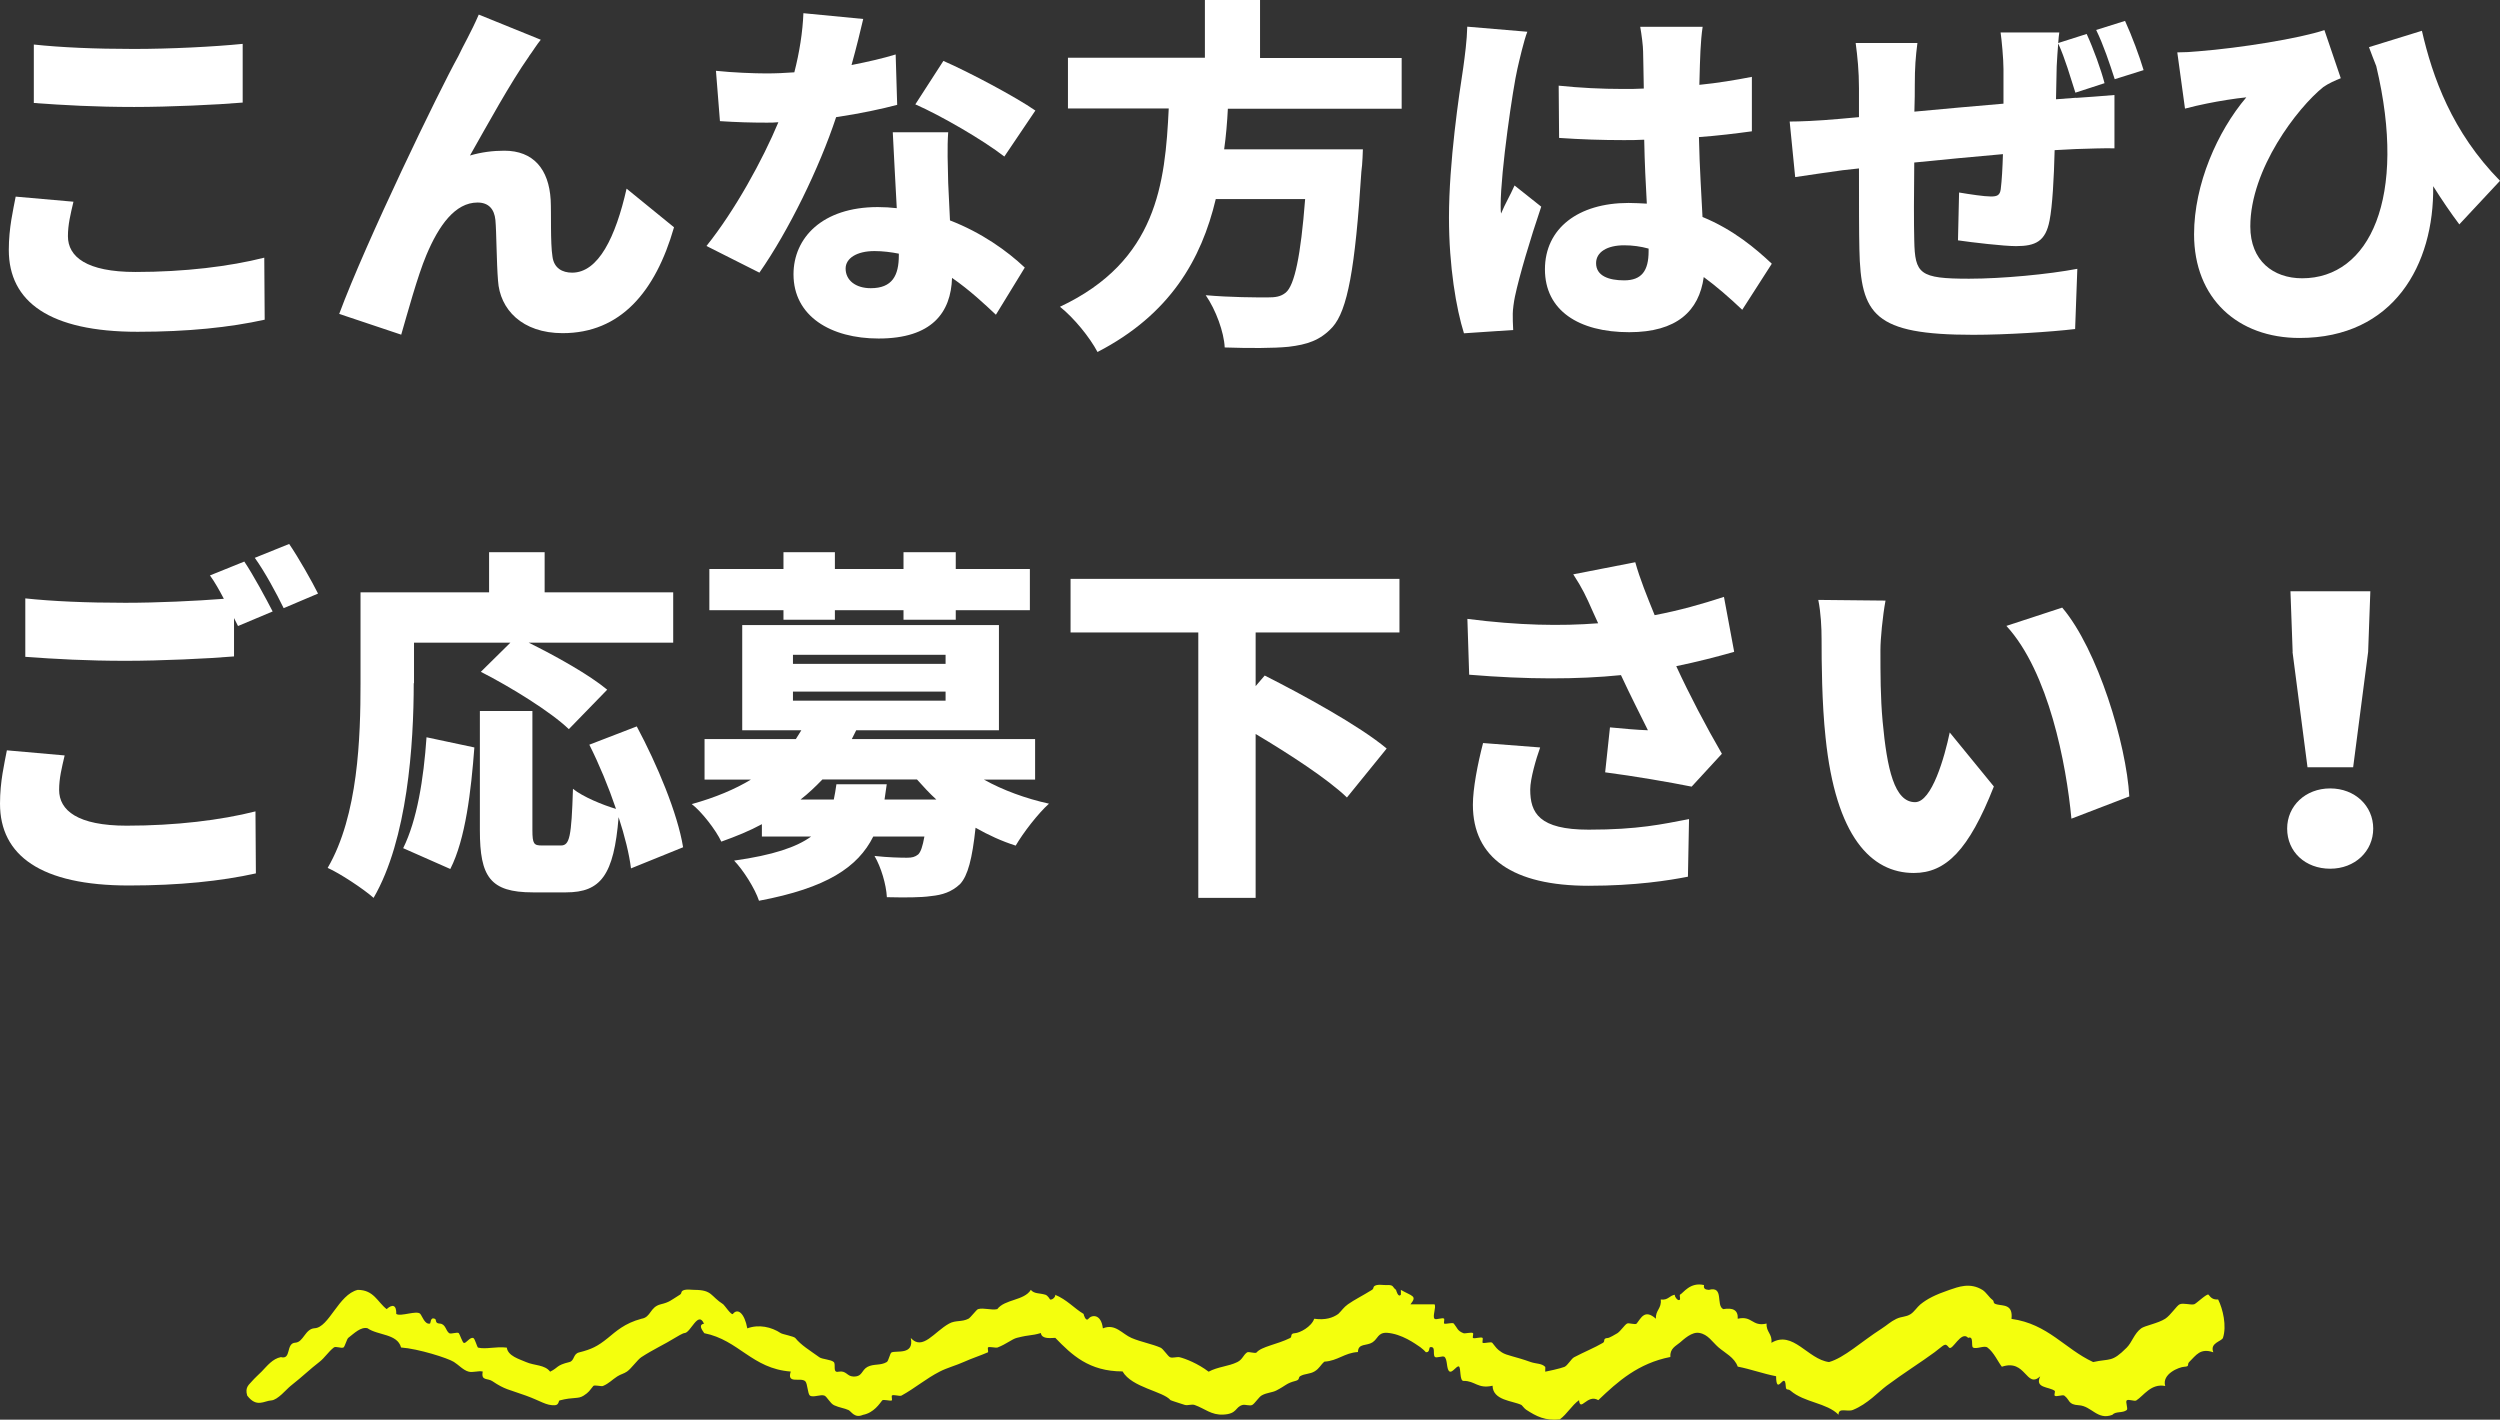
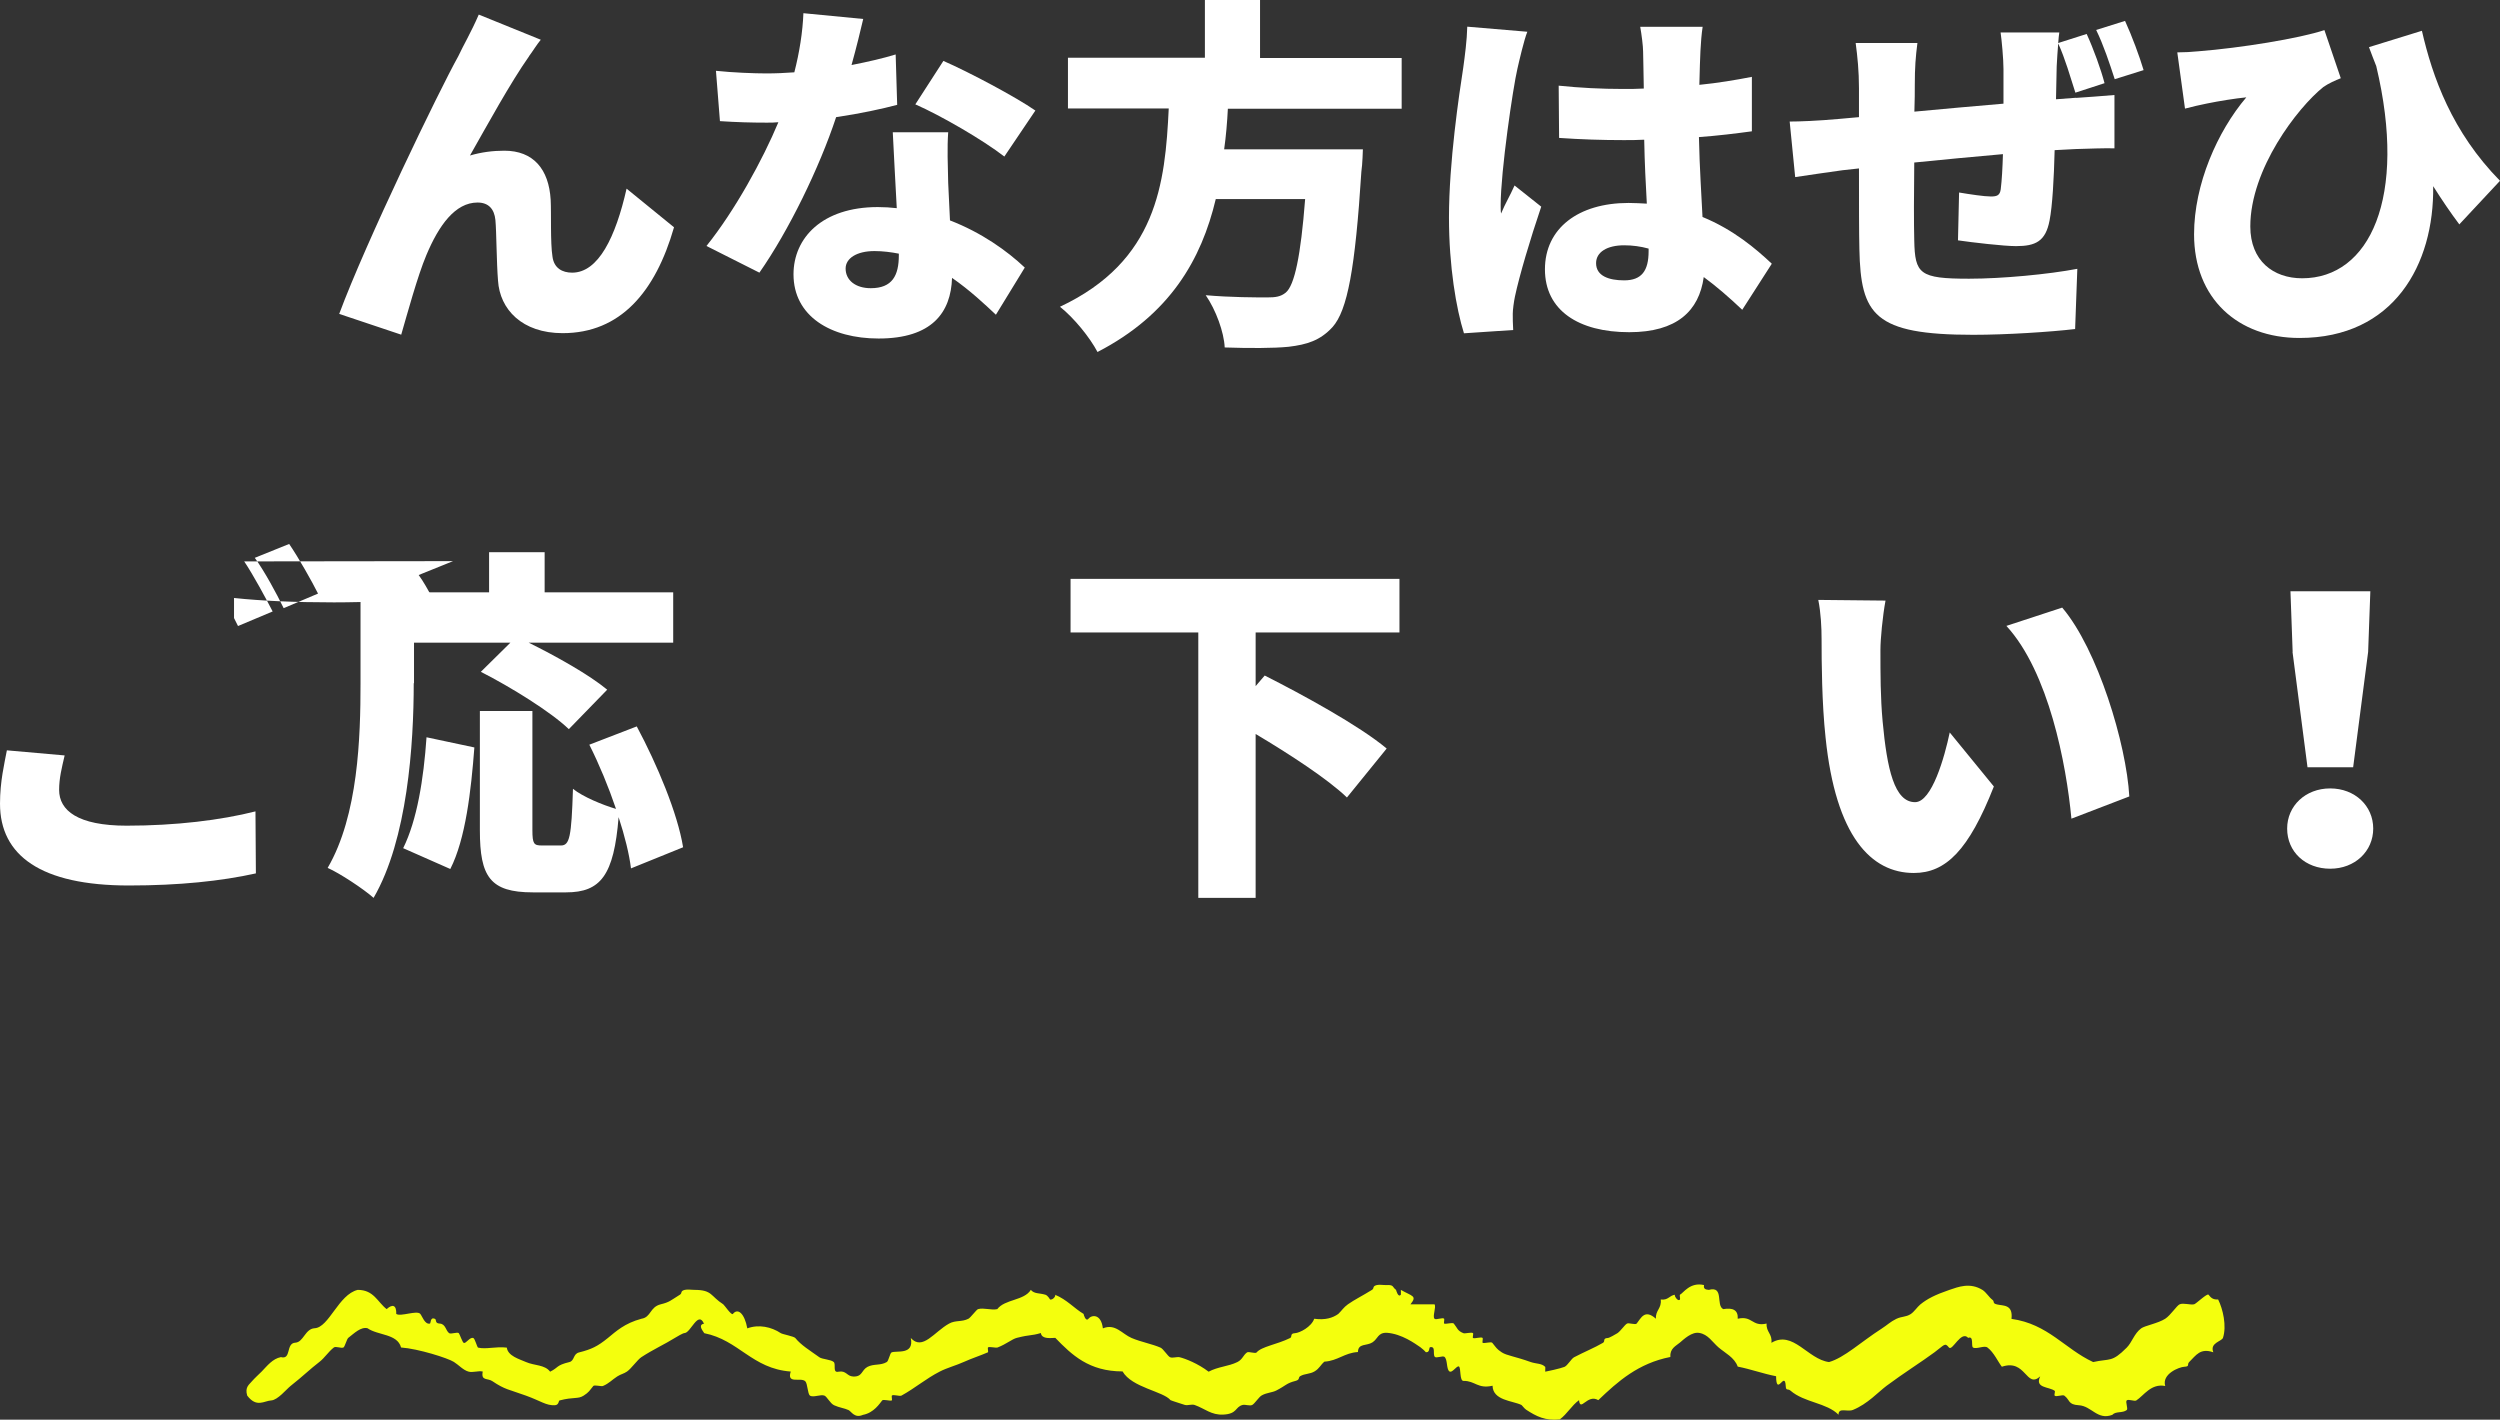
<svg xmlns="http://www.w3.org/2000/svg" id="_レイヤー_2" viewBox="0 0 181.82 103.25">
  <rect x="0" y="0" width="181.82" height="103.25" fill="#333333" stroke="none" />
  <defs>
    <style>.cls-1{fill:#fff;}.cls-2{fill:#f4ff0d;fill-rule:evenodd;}</style>
  </defs>
  <g id="_レイヤー_1-2">
-     <path class="cls-1" d="m5.34,14.68c-.21.9-.4,1.65-.4,2.5,0,1.49,1.35,2.6,4.91,2.6s6.85-.4,9.37-1.04l.03,4.51c-2.52.56-5.58.88-9.24.88-6.4,0-9.37-2.18-9.37-5.95,0-1.62.32-2.92.5-3.88l4.2.37ZM2.47,3.24c1.96.21,4.43.32,7.27.32,2.63,0,5.84-.16,7.91-.37v4.27c-1.86.16-5.34.32-7.89.32-2.81,0-5.12-.13-7.3-.29V3.24Z" />
    <path class="cls-1" d="m38.48,4.09c-1.35,1.91-3.05,5.02-4.3,7.22.82-.24,1.65-.35,2.5-.35,2.1,0,3.24,1.33,3.37,3.58.05.96-.03,3.11.13,4.12.11.85.72,1.17,1.43,1.17,1.91,0,3.16-2.58,3.96-6.11l3.45,2.81c-1.35,4.7-3.9,7.7-8.1,7.7-2.95,0-4.57-1.73-4.7-3.82-.11-1.35-.11-3.56-.19-4.41-.08-.8-.5-1.27-1.3-1.27-1.62,0-2.81,1.65-3.72,3.82-.64,1.51-1.41,4.35-1.83,5.79l-4.51-1.51c1.94-5.23,7.27-16.25,8.66-18.74.34-.74.93-1.73,1.49-3.03l4.51,1.83c-.29.35-.56.8-.85,1.19Z" />
    <path class="cls-1" d="m65.27,7.62c-1.09.29-2.68.64-4.46.9-1.22,3.69-3.45,8.26-5.58,11.31l-3.85-1.94c2.07-2.58,4.09-6.27,5.23-9-.29.03-.58.03-.85.03-1.12,0-2.18-.03-3.4-.11l-.29-3.66c1.22.13,2.79.19,3.66.19.69,0,1.35-.03,2.04-.08.37-1.43.61-2.95.66-4.3l4.35.42c-.19.82-.48,2.02-.85,3.35,1.22-.24,2.34-.5,3.21-.77l.11,3.66Zm3.69,1.99c-.08,1.14-.03,2.39,0,3.69.03.61.08,1.65.13,2.73,2.28.88,4.14,2.2,5.44,3.43l-2.1,3.43c-.82-.77-1.89-1.78-3.19-2.68-.08,2.52-1.46,4.41-5.34,4.41-3.48,0-6.19-1.62-6.19-4.67,0-2.63,2.07-4.89,6.13-4.89.48,0,.93.03,1.38.08-.11-1.89-.21-4.04-.29-5.52h4.01Zm-3.58,8.84c-.56-.11-1.17-.19-1.78-.19-1.3,0-2.1.53-2.1,1.27,0,.85.72,1.43,1.83,1.43,1.57,0,2.04-.93,2.04-2.39v-.13Zm7.67-7.06c-1.57-1.22-4.65-3-6.48-3.8l2.04-3.16c1.88.82,5.28,2.63,6.69,3.61l-2.26,3.35Z" />
    <path class="cls-1" d="m89.3,7.91c-.05.98-.13,1.96-.27,2.95h10.09s-.03,1.12-.11,1.62c-.45,7.06-1.01,10.09-2.1,11.31-.9.98-1.86,1.27-3.19,1.43-1.09.11-2.87.11-4.65.05-.05-1.11-.64-2.73-1.38-3.8,1.81.16,3.66.16,4.49.16.58,0,.96-.05,1.33-.35.64-.53,1.09-2.66,1.41-6.8h-6.5c-1.04,4.38-3.32,8.39-8.6,11.12-.56-1.06-1.7-2.47-2.73-3.29,7.06-3.32,7.65-8.97,7.91-14.42h-7.33v-3.69h9.96V0h4.01v4.22h10.3v3.69h-12.64Z" />
    <path class="cls-1" d="m111.08,2.31c-.24.58-.61,2.2-.72,2.68-.32,1.35-1.22,7.49-1.22,9.93,0,.08,0,.5.03.61.32-.77.64-1.27.98-2.04l1.94,1.54c-.8,2.36-1.59,5.02-1.91,6.53-.08.37-.16.98-.16,1.25,0,.29,0,.77.03,1.19l-3.58.24c-.56-1.78-1.09-4.86-1.09-8.42,0-4.04.74-8.97,1.04-10.91.11-.8.27-1.99.29-2.97l4.38.37Zm15.64,20.23c-.98-.93-1.91-1.73-2.81-2.39-.34,2.47-1.96,4.01-5.42,4.01-3.69,0-6.13-1.59-6.13-4.57s2.42-4.83,6.08-4.83c.45,0,.9.03,1.33.05-.08-1.38-.16-3-.19-4.65-.5.03-1.01.03-1.49.03-1.57,0-3.13-.05-4.7-.16l-.03-3.8c1.54.16,3.11.24,4.7.24.5,0,.98,0,1.49-.03-.03-1.22-.03-2.2-.05-2.68,0-.4-.11-1.25-.21-1.81h4.54c-.08.5-.13,1.17-.16,1.75-.03.5-.05,1.38-.08,2.47,1.33-.13,2.63-.35,3.82-.58v3.96c-1.17.16-2.47.32-3.85.42.05,2.39.19,4.27.26,5.81,2.26.93,3.88,2.31,5.04,3.4l-2.15,3.35Zm-6.82-4.46c-.58-.16-1.17-.24-1.78-.24-1.22,0-2.04.48-2.04,1.3,0,.93.93,1.25,2.04,1.25,1.27,0,1.78-.69,1.78-2.12v-.19Z" />
    <path class="cls-1" d="m150.99,7.12c.72-.05,1.91-.13,2.79-.21v3.88c-.5-.03-2.1.03-2.81.05-.45.03-.96.05-1.54.08-.05,2.04-.16,4.06-.37,5.12-.29,1.51-1.01,1.86-2.44,1.86-.9,0-3.19-.27-4.22-.42l.08-3.48c.77.13,1.83.29,2.31.29.45,0,.66-.08.72-.53.08-.64.13-1.54.16-2.55-2.12.19-4.41.4-6.45.61-.03,2.23-.03,4.49,0,5.66.05,2.44.37,2.79,3.98,2.79,2.42,0,5.79-.32,7.88-.72l-.16,4.38c-1.78.21-4.99.42-7.41.42-7.22,0-8.18-1.46-8.28-6.21-.03-1.12-.03-3.53-.03-5.89l-1.19.13c-.85.11-2.76.4-3.45.5l-.4-4.04c.69,0,2.04-.05,3.58-.19l1.46-.13v-2.1c0-1.25-.11-2.31-.24-3.29h4.49c-.13,1.01-.19,1.78-.19,3.05,0,.45,0,1.14-.03,1.94,2.04-.19,4.33-.4,6.48-.58v-2.52c0-.72-.13-2.12-.21-2.66h4.27c-.03.16-.05.42-.08.77l2.07-.66c.5,1.09,1.04,2.58,1.3,3.58l-2.12.69c-.37-1.14-.74-2.47-1.25-3.58-.05.53-.08,1.19-.11,1.67l-.05,2.39,1.46-.11Zm3.56-5.6c.5,1.09,1.06,2.6,1.35,3.58l-2.1.66c-.37-1.14-.82-2.5-1.35-3.58l2.1-.66Z" />
    <path class="cls-1" d="m178.87,16.33c-.64-.85-1.27-1.78-1.91-2.79.08,5.71-2.87,11.04-9.72,11.04-4.49,0-7.67-2.87-7.67-7.54,0-3.64,1.7-7.49,3.8-9.96-.82.08-1.99.27-2.87.45-.56.11-.96.21-1.59.37l-.56-4.09c.5,0,1.04-.03,1.54-.08,3.05-.24,7.33-.93,9.16-1.54l1.19,3.5c-.4.16-.88.37-1.27.64-1.88,1.51-5.31,5.97-5.31,10.14,0,2.5,1.67,3.77,3.77,3.77,4.91,0,7.67-5.87,5.39-15.43-.19-.45-.34-.9-.53-1.38l3.85-1.19c.77,3.35,2.18,7.35,5.68,10.91l-2.95,3.16Z" />
-     <path class="cls-1" d="m4.7,54.95c-.21.9-.4,1.65-.4,2.5,0,1.49,1.35,2.6,4.91,2.6s6.85-.4,9.37-1.04l.03,4.51c-2.52.56-5.58.88-9.24.88-6.4,0-9.37-2.18-9.37-5.95,0-1.62.32-2.92.5-3.88l4.19.37Zm13.06-14.12c.66.98,1.59,2.71,2.07,3.64l-2.52,1.06-.29-.58v2.79c-1.86.16-5.34.32-7.88.32-2.81,0-5.12-.13-7.3-.29v-4.25c1.96.21,4.43.32,7.27.32,2.34,0,5.12-.13,7.17-.29-.32-.61-.66-1.22-1.01-1.7l2.5-1.01Zm3.27-1.27c.69,1.01,1.65,2.71,2.1,3.61l-2.5,1.06c-.53-1.09-1.38-2.66-2.1-3.66l2.5-1.01Z" />
+     <path class="cls-1" d="m4.7,54.95c-.21.9-.4,1.65-.4,2.5,0,1.49,1.35,2.6,4.91,2.6s6.85-.4,9.37-1.04l.03,4.51c-2.52.56-5.58.88-9.24.88-6.4,0-9.37-2.18-9.37-5.95,0-1.62.32-2.92.5-3.88l4.19.37Zm13.06-14.12c.66.98,1.59,2.71,2.07,3.64l-2.52,1.06-.29-.58v2.79v-4.25c1.96.21,4.43.32,7.27.32,2.34,0,5.12-.13,7.17-.29-.32-.61-.66-1.22-1.01-1.7l2.5-1.01Zm3.27-1.27c.69,1.01,1.65,2.71,2.1,3.61l-2.5,1.06c-.53-1.09-1.38-2.66-2.1-3.66l2.5-1.01Z" />
    <path class="cls-1" d="m30.09,49.69c0,4.43-.45,11.36-2.92,15.61-.72-.64-2.44-1.78-3.34-2.18,2.23-3.82,2.39-9.53,2.39-13.43v-6.61h9.35v-2.92h4.04v2.92h9.35v3.66h-10.51c1.99.98,4.41,2.34,5.71,3.42l-2.79,2.87c-1.3-1.25-4.2-3.05-6.4-4.17l2.15-2.12h-7.01v2.95Zm-.77,12c1.01-2.04,1.49-5.02,1.7-8.07l3.48.74c-.24,3.16-.64,6.66-1.75,8.84l-3.42-1.51Zm16.57,1.46c-.13-1.04-.45-2.34-.9-3.72-.34,4.22-1.3,5.47-3.82,5.47h-2.42c-3.11,0-3.85-1.14-3.85-4.51v-8.68h3.82v8.66c0,1.01.11,1.12.69,1.12h1.38c.64,0,.77-.61.88-4.12.72.58,2.15,1.17,3.13,1.46-.53-1.57-1.22-3.24-1.94-4.67l3.45-1.33c1.49,2.79,2.97,6.32,3.37,8.79l-3.8,1.54Z" />
-     <path class="cls-1" d="m71.56,56.7c1.38.77,3.05,1.38,4.73,1.75-.8.72-1.88,2.12-2.42,3.05-1.01-.32-1.99-.77-2.92-1.3-.24,2.26-.56,3.48-1.12,4.09-.61.58-1.3.8-2.12.88-.72.11-1.91.11-3.21.08-.05-.93-.42-2.18-.9-3,.96.11,1.88.13,2.36.13.37,0,.58-.05.82-.24.19-.19.32-.58.45-1.3h-3.72c-1.12,2.23-3.37,3.74-8.31,4.67-.29-.88-1.14-2.23-1.81-2.92,2.84-.4,4.54-.98,5.6-1.75h-3.58v-.9c-.88.48-1.86.88-2.95,1.27-.4-.85-1.43-2.18-2.15-2.73,1.73-.48,3.16-1.09,4.3-1.78h-3.37v-2.95h6.64l.4-.64h-4.3v-7.65h18.67v7.65h-10.38c-.11.21-.21.42-.32.64h13.33v2.95h-3.72Zm-14.58-12.32h-5.39v-3h5.39v-1.22h3.74v1.22h4.99v-1.22h3.8v1.22h5.39v3h-5.39v.69h-3.8v-.69h-4.99v.69h-3.74v-.69Zm.69,3.9h11.1v-.66h-11.1v.66Zm0,2.68h11.1v-.66h-11.1v.66Zm6.82,6.08c-.05.37-.11.74-.16,1.11h3.77c-.5-.45-.96-.96-1.41-1.46h-6.88c-.48.5-1.01,1.01-1.59,1.46h2.42c.08-.35.13-.72.19-1.11h3.66Z" />
    <path class="cls-1" d="m91.32,46v3.9l.66-.77c2.73,1.38,6.88,3.64,8.87,5.31l-2.89,3.56c-1.38-1.33-4.14-3.13-6.64-4.62v11.92h-4.17v-19.3h-9.29v-3.9h23.92v3.9h-10.46Z" />
-     <path class="cls-1" d="m126.11,47.41c-1.22.35-2.66.72-4.2,1.04.98,2.12,2.15,4.35,3.32,6.37l-2.2,2.39c-1.59-.32-4.2-.77-6.29-1.04l.35-3.27c.82.08,2.02.19,2.76.21-.56-1.14-1.27-2.52-1.96-4.01-3.16.32-6.82.32-11.04-.03l-.13-4.06c3.74.48,6.82.53,9.51.32l-.4-.88c-.48-1.09-.74-1.65-1.41-2.68l4.51-.88c.34,1.22.85,2.47,1.41,3.85,1.83-.35,3.42-.8,5.04-1.33l.74,3.98Zm-14.1,6.96c-.29.8-.72,2.28-.72,3.05,0,1.7.64,2.92,4.25,2.92s5.36-.4,7.3-.77l-.08,4.19c-1.38.27-3.8.66-7.22.66-5.5,0-8.42-2.02-8.42-5.89,0-1.17.34-2.95.74-4.49l4.14.32Z" />
    <path class="cls-1" d="m136.76,47.27c0,1.73,0,3.45.16,5.2.32,3.45.85,5.87,2.36,5.87,1.22,0,2.15-3.29,2.52-5.07l3.21,3.93c-1.83,4.65-3.5,6.29-5.82,6.29-3.11,0-5.68-2.66-6.42-9.85-.27-2.5-.29-5.5-.29-7.17,0-.8-.05-1.91-.24-2.84l4.89.05c-.21,1.12-.37,2.81-.37,3.58Zm18.11,10.65l-4.22,1.62c-.37-3.96-1.65-10.67-4.73-14.02l4.06-1.33c2.58,3.03,4.67,9.93,4.88,13.73Z" />
    <path class="cls-1" d="m166.34,60.26c0-1.65,1.33-2.92,3.13-2.92s3.13,1.27,3.13,2.92-1.33,2.92-3.13,2.92-3.13-1.22-3.13-2.92Zm.4-12.85l-.16-4.41h5.81l-.16,4.41-1.09,8.39h-3.32l-1.09-8.39Z" />
    <path class="cls-2" d="m51.19,96.25c-.42-.94-.96.68-1.4.7-.12,0-.57.27-.7.35-.72.45-1.6.85-2.44,1.4-.29.19-.73.83-1.05,1.05-.23.16-.45.19-.7.35-.38.24-.61.52-1.05.7-.12.05-.62-.1-.7,0-.28.34-.31.45-.7.7-.42.27-.72.08-1.75.35-.09.02-.03.33-.35.35-.63.03-1.02-.31-2.1-.7-1.27-.46-1.52-.43-2.44-1.05-.35-.24-.84,0-.7-.7-.33-.08-.73.1-1.05,0-.38-.11-.7-.48-1.05-.7-.44-.28-2.59-.96-3.84-1.05-.27-1.01-1.69-.87-2.44-1.4-.49-.12-.97.37-1.4.7-.11.09-.25.65-.35.7-.17.08-.55-.11-.7,0-.41.32-.67.76-1.05,1.05-.68.52-1.15,1-2.1,1.75-.3.24-.93,1.02-1.4,1.05-.53.03-1.06.55-1.75-.35-.19-.63.16-.81.35-1.05.17-.2.5-.5.7-.7.41-.42.79-.93,1.4-1.05.78.21.34-1.01,1.05-1.05.59-.03.71-1.01,1.4-1.05,1.05-.05,1.74-2.46,3.14-2.79,1.17,0,1.44.89,2.1,1.4.43-.39.72-.3.7.35.32.22,1.51-.29,1.75,0,.14.17.33.79.7.7.07-.02.01-.49.35-.35.16.07-.02.33.35.35.45.02.44.52.7.7.13.09.6-.11.7,0,.07.09.26.65.35.7.17.09.43-.43.7-.35.12.03.28.68.35.7.59.14,1.31-.1,2.09,0,.08.61.9.83,1.4,1.05.61.27,1.36.18,1.75.7.63-.31.42-.46,1.4-.7.38-.09.26-.59.7-.7.92-.23,1.36-.45,2.1-1.05.59-.48,1.21-1.07,2.44-1.4.71-.11.6-.85,1.4-1.05.66-.16.72-.28,1.4-.7.19-.12,0-.26.35-.35.2-.05.49,0,.7,0,1.32,0,1.16.45,2.1,1.05.07.04.6.83.7.7.37-.46.85-.03,1.05,1.05.83-.31,1.75-.11,2.44.35.13.08.95.23,1.05.35.42.52,1.04.89,1.75,1.4.2.15.85.16,1.05.35.17.17-.11.81.35.7.56-.1.6.33,1.05.35.69.04.6-.46,1.05-.7.46-.24.94-.08,1.4-.35.14-.08.23-.64.35-.7.34-.16,1.66.22,1.4-1.05.86.95,1.71-.46,2.79-1.05.47-.26.91-.1,1.4-.35.16-.08.58-.66.7-.7.43-.12.96.1,1.4,0,.55-.73,1.95-.61,2.44-1.4.25.3.61.22,1.05.35.2.06.34.35.35.35.23.05.46-.31.35-.35.88.36,1.41,1,2.09,1.4-.02,0,.15.6.35.35.23-.29.92-.38,1.05.7.9-.38,1.4.41,2.09.7.68.29,1.48.43,2.1.7.21.09.53.63.7.7.19.08.49-.05.7,0,.41.1,1.33.46,2.1,1.05.69-.37,1.44-.38,2.09-.7.38-.19.42-.5.7-.7.13-.09.6.11.7,0,.35-.43,1.5-.58,2.44-1.05.17-.09-.04-.33.35-.35.34-.02,1.19-.45,1.4-1.05.81.11,1.34-.06,1.75-.35.26-.25.39-.48.7-.7.48-.34,1.06-.62,1.75-1.05.19-.12,0-.26.35-.35.21-.05.48.01.7,0,.57-.03.42.15.7.35,0,0,.15.6.35.35.01-.01,0-.34,0-.35.84.48,1.2.42.7,1.05h1.75c.14.21-.17.88,0,1.05.11.11.6-.12.7,0,.03.04-.04.33,0,.35.13.06.61-.1.7,0,.27.33.25.52.7.7.12.05.62-.1.7,0,.04.04-.05.32,0,.35.13.07.61-.11.7,0,.03.04-.04.33,0,.35.13.06.62-.1.7,0,.28.34.31.45.7.7.36.23.96.29,2.1.7.41.14.78.08,1.05.35.02.02-.01.35,0,.35.05,0,1.14-.24,1.4-.35.23-.1.5-.6.7-.7.7-.37,1.53-.71,2.1-1.05.19-.11-.05-.33.35-.35.11,0,.57-.27.7-.35.24-.16.52-.6.7-.7.13-.07.61.11.7,0,.31-.38.58-1.09,1.4-.35-.04-.63.43-.74.35-1.4.56.07.61-.29,1.05-.35-.12.01.19.55.35.35.03-.04-.04-.33,0-.35.24-.11.73-.94,1.75-.7-.06.3.14.33.35.35,1.13-.31.49,1.14,1.05,1.4.7-.12,1.09.07,1.05.7,1.07-.25,1.03.6,2.1.35-.04.63.43.74.35,1.4,1.57-.94,2.64,1.2,4.19,1.4,1.12-.32,2.3-1.45,3.84-2.44.39-.25.62-.49,1.05-.7.43-.2.69-.12,1.05-.35.26-.17.47-.51.7-.7.52-.42,1.08-.7,2.09-1.05.68-.23,1.52-.57,2.44,0,.25.16.48.54.7.7.21.15-.03.26.35.35.45.11,1.17-.02,1.05,1.05,2.66.37,3.87,2.18,5.94,3.14,1.23-.28,1.34.06,2.44-1.05.39-.39.54-1.02,1.05-1.4.27-.2,1.22-.36,1.75-.7.4-.26.83-.95,1.05-1.05.28-.12.75.06,1.05,0,.14-.03.95-.82,1.05-.7.17.21.3.37.7.35.35.7.63,1.93.35,2.79-.09.26-.98.36-.7,1.05-.95-.33-1.25.21-1.75.7-.19.19.06.33-.35.35-.4.02-1.66.53-1.4,1.4-1.03-.2-1.55.69-2.1,1.05-.14.09-.58-.12-.7,0-.11.11.12.61,0,.7-.31.24-.8.07-1.05.35-1.09.41-1.5-.65-2.44-.7-.8-.05-.62-.38-1.05-.7-.12-.09-.6.12-.7,0-.05-.06.06-.31,0-.35-.42-.31-1.47-.18-1.05-1.05-1.03.93-1.03-1.3-2.79-.7-.29-.37-.58-1.05-1.05-1.4-.23-.17-.81.15-1.05,0-.15-.09.08-.87-.35-.7-.52-.57-1.15,1-1.4.7-.3-.38-.32-.19-1.05.35-.86.64-2.3,1.55-3.49,2.44-.6.45-1.38,1.32-2.44,1.75-.42.17-1.05-.21-1.05.35-.85-.87-2.49-.88-3.49-1.75-.21-.18-.33.05-.35-.35-.06-1.13-.68.83-.7-.7-.98-.19-1.82-.51-2.79-.7-.24-.67-.91-.98-1.4-1.4-.44-.38-.76-.95-1.4-1.05-.53-.1-1.12.46-1.4.7-.31.26-.74.43-.7,1.05-2.33.46-3.81,1.77-5.24,3.14-.8-.48-1.31.9-1.4,0-.54.39-.86,1-1.4,1.4-1.07.11-1.7-.22-2.44-.7-.13-.08-.31-.33-.35-.35-.63-.31-2.08-.32-2.1-1.4-1.07.25-1.27-.36-2.1-.35-.32.03-.18-.97-.35-1.05-.17-.07-.49.52-.7.35-.22-.19-.11-.85-.35-1.05-.12-.1-.6.12-.7,0-.17-.2.1-.79-.35-.7-.08.02,0,.45-.35.35.14.04-.35-.35-.35-.35-.39-.26-1.34-.97-2.44-1.05-.66-.02-.64.44-1.05.7-.42.27-1.04.05-1.05.7-.99.06-1.46.64-2.44.7-.28.24-.36.49-.7.7-.36.22-.72.16-1.05.35-.18.1,0,.26-.35.35-.67.17-.68.33-1.4.7-.29.15-.69.15-1.05.35-.21.11-.52.61-.7.7-.18.09-.5-.05-.7,0-.55.14-.37.65-1.4.7-.87.05-1.35-.44-2.09-.7-.21-.07-.48.05-.7,0,.01,0-1.02-.32-1.05-.35-.54-.65-2.81-.91-3.49-2.09-2.44,0-3.69-1.2-4.89-2.44-.5.03-.99.06-1.05-.35-.76.22-.72.09-1.75.35-.35.09-.77.46-1.4.7-.12.05-.62-.09-.7,0-.03.04.04.33,0,.35-.55.24-1.2.45-1.75.7-.55.25-1.23.43-1.75.7-1,.51-1.79,1.2-2.79,1.75-.13.07-.61-.11-.7,0-.03.04.04.33,0,.35-.13.06-.62-.1-.7,0-.18.22-.6.9-1.4,1.05-.61.27-.84-.25-1.05-.35-.3-.14-.66-.17-1.05-.35-.28-.13-.52-.63-.7-.7-.27-.11-.81.16-1.05,0-.18-.12-.17-.89-.35-1.05-.34-.3-1.36.24-1.05-.7-2.82-.21-3.77-2.29-6.29-2.79-.22-.31-.42-.62,0-.7Z" />
  </g>
</svg>